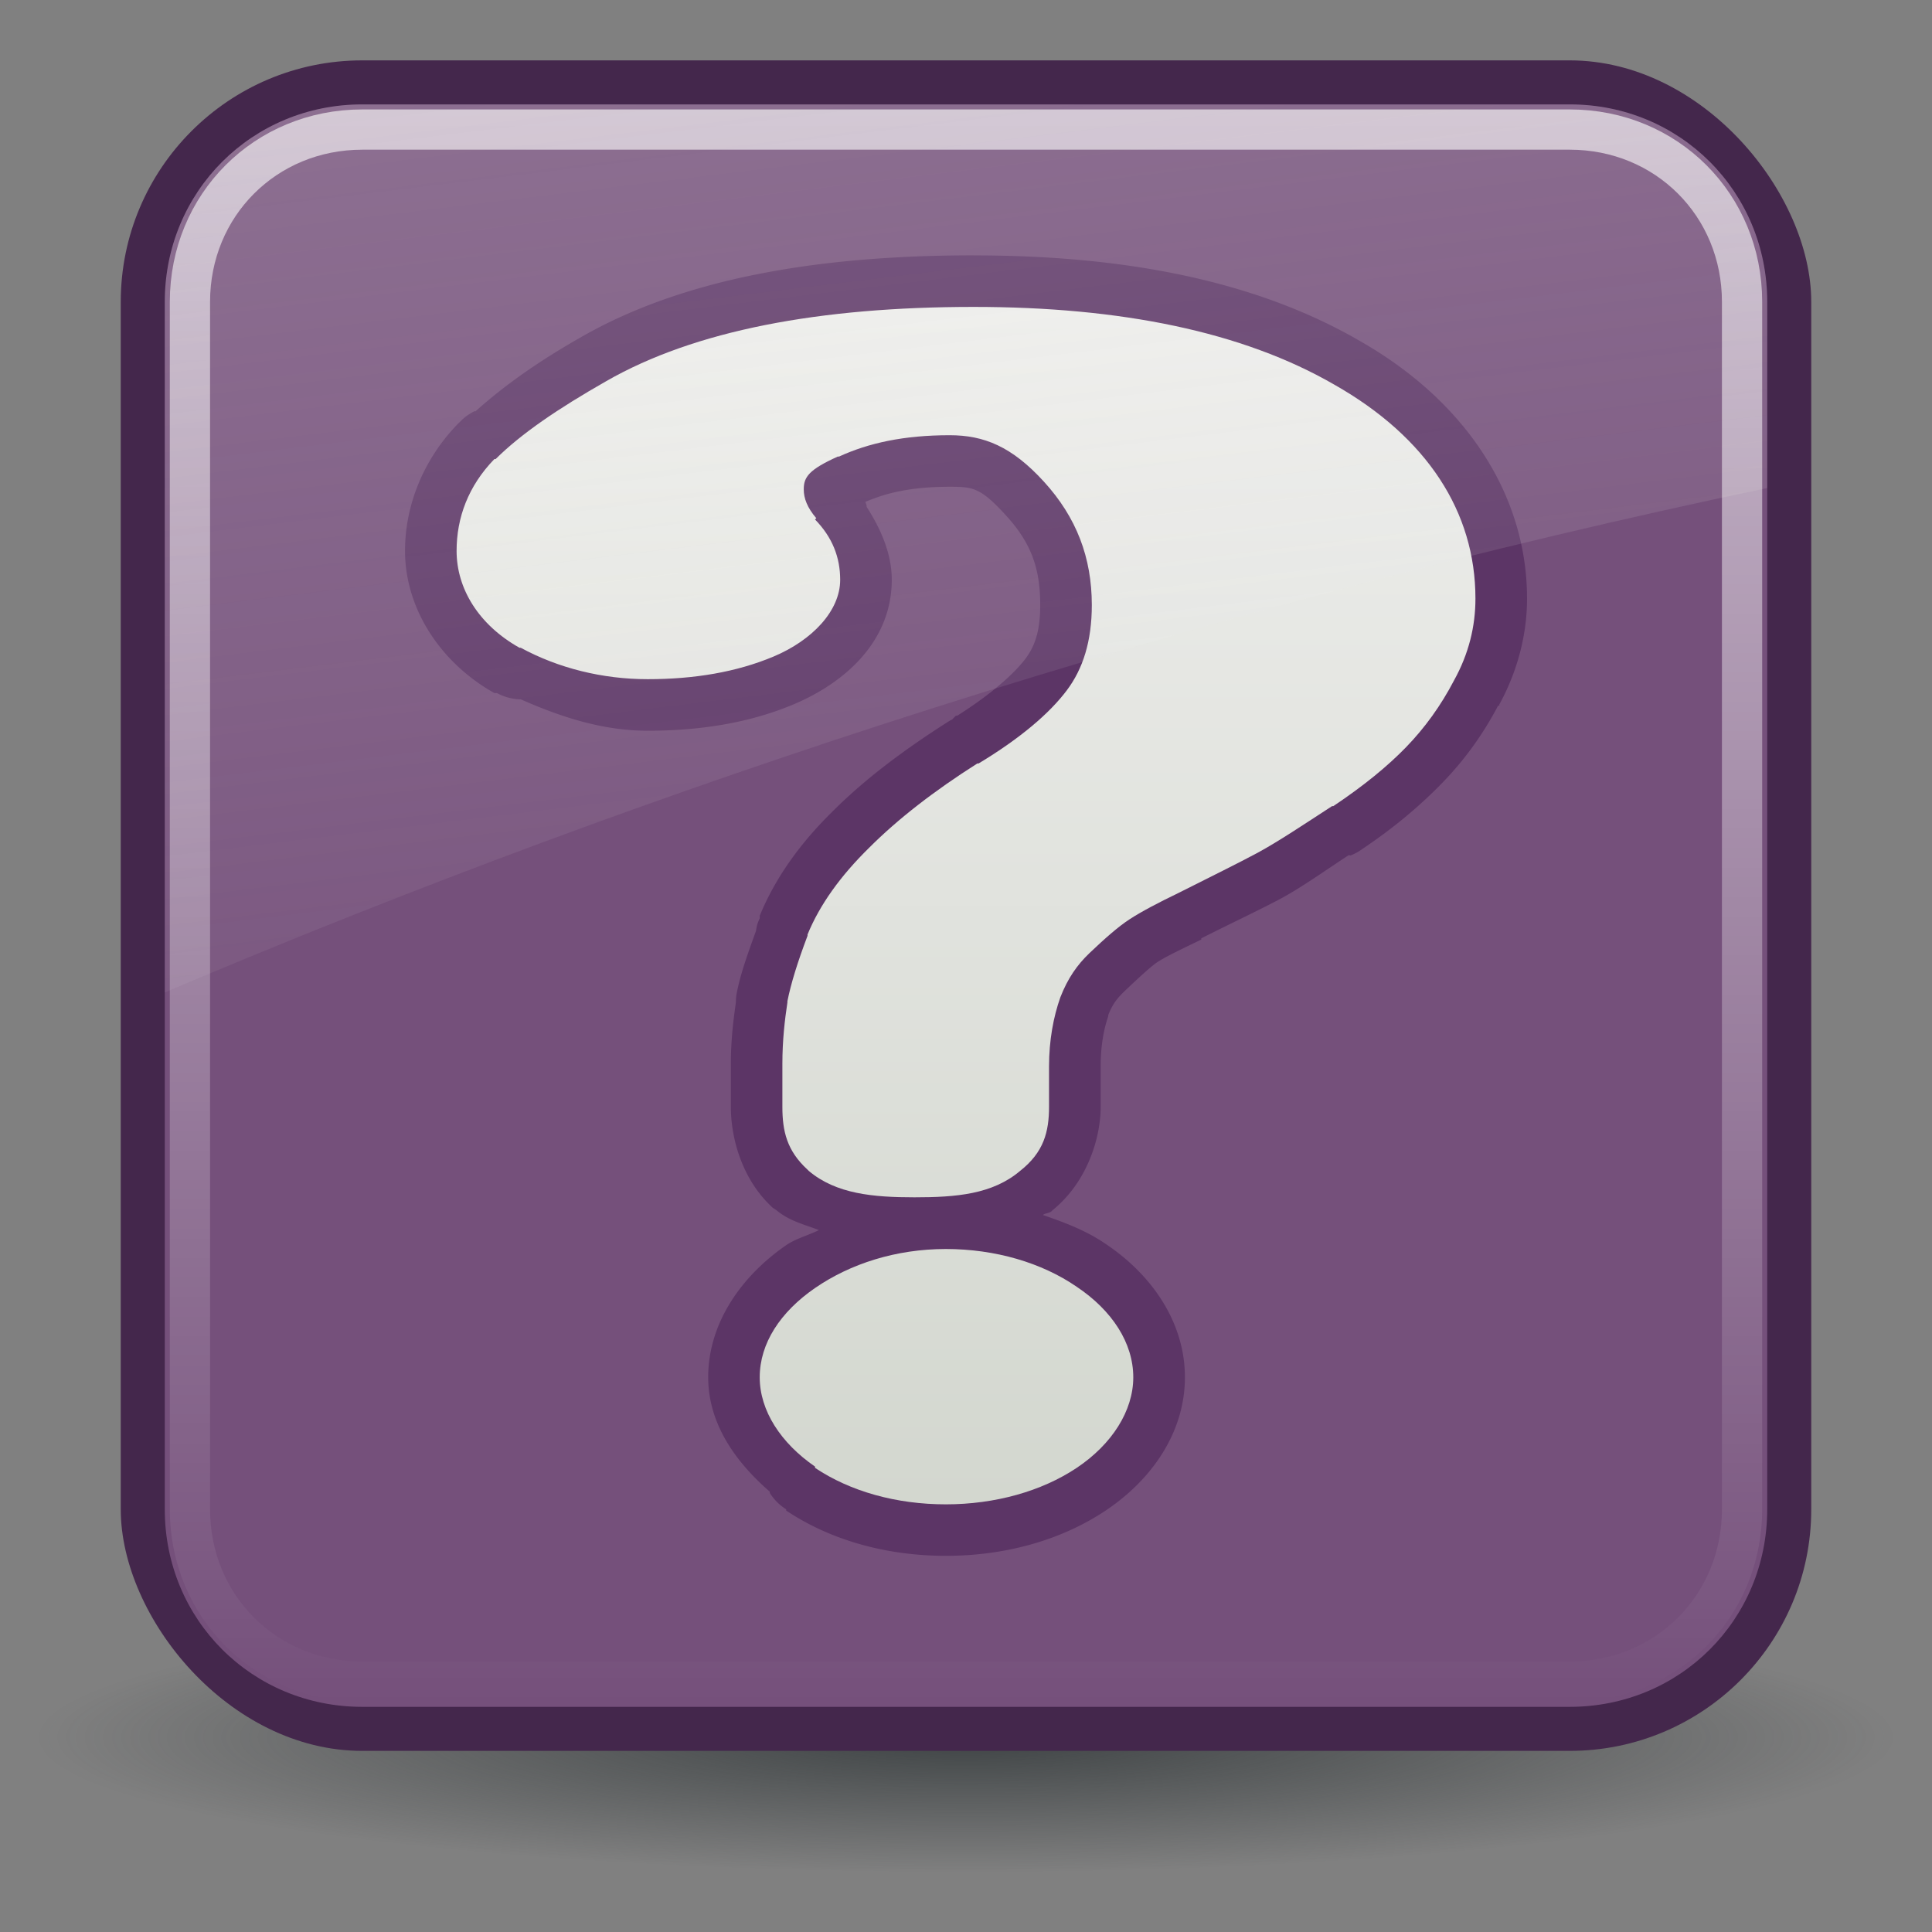
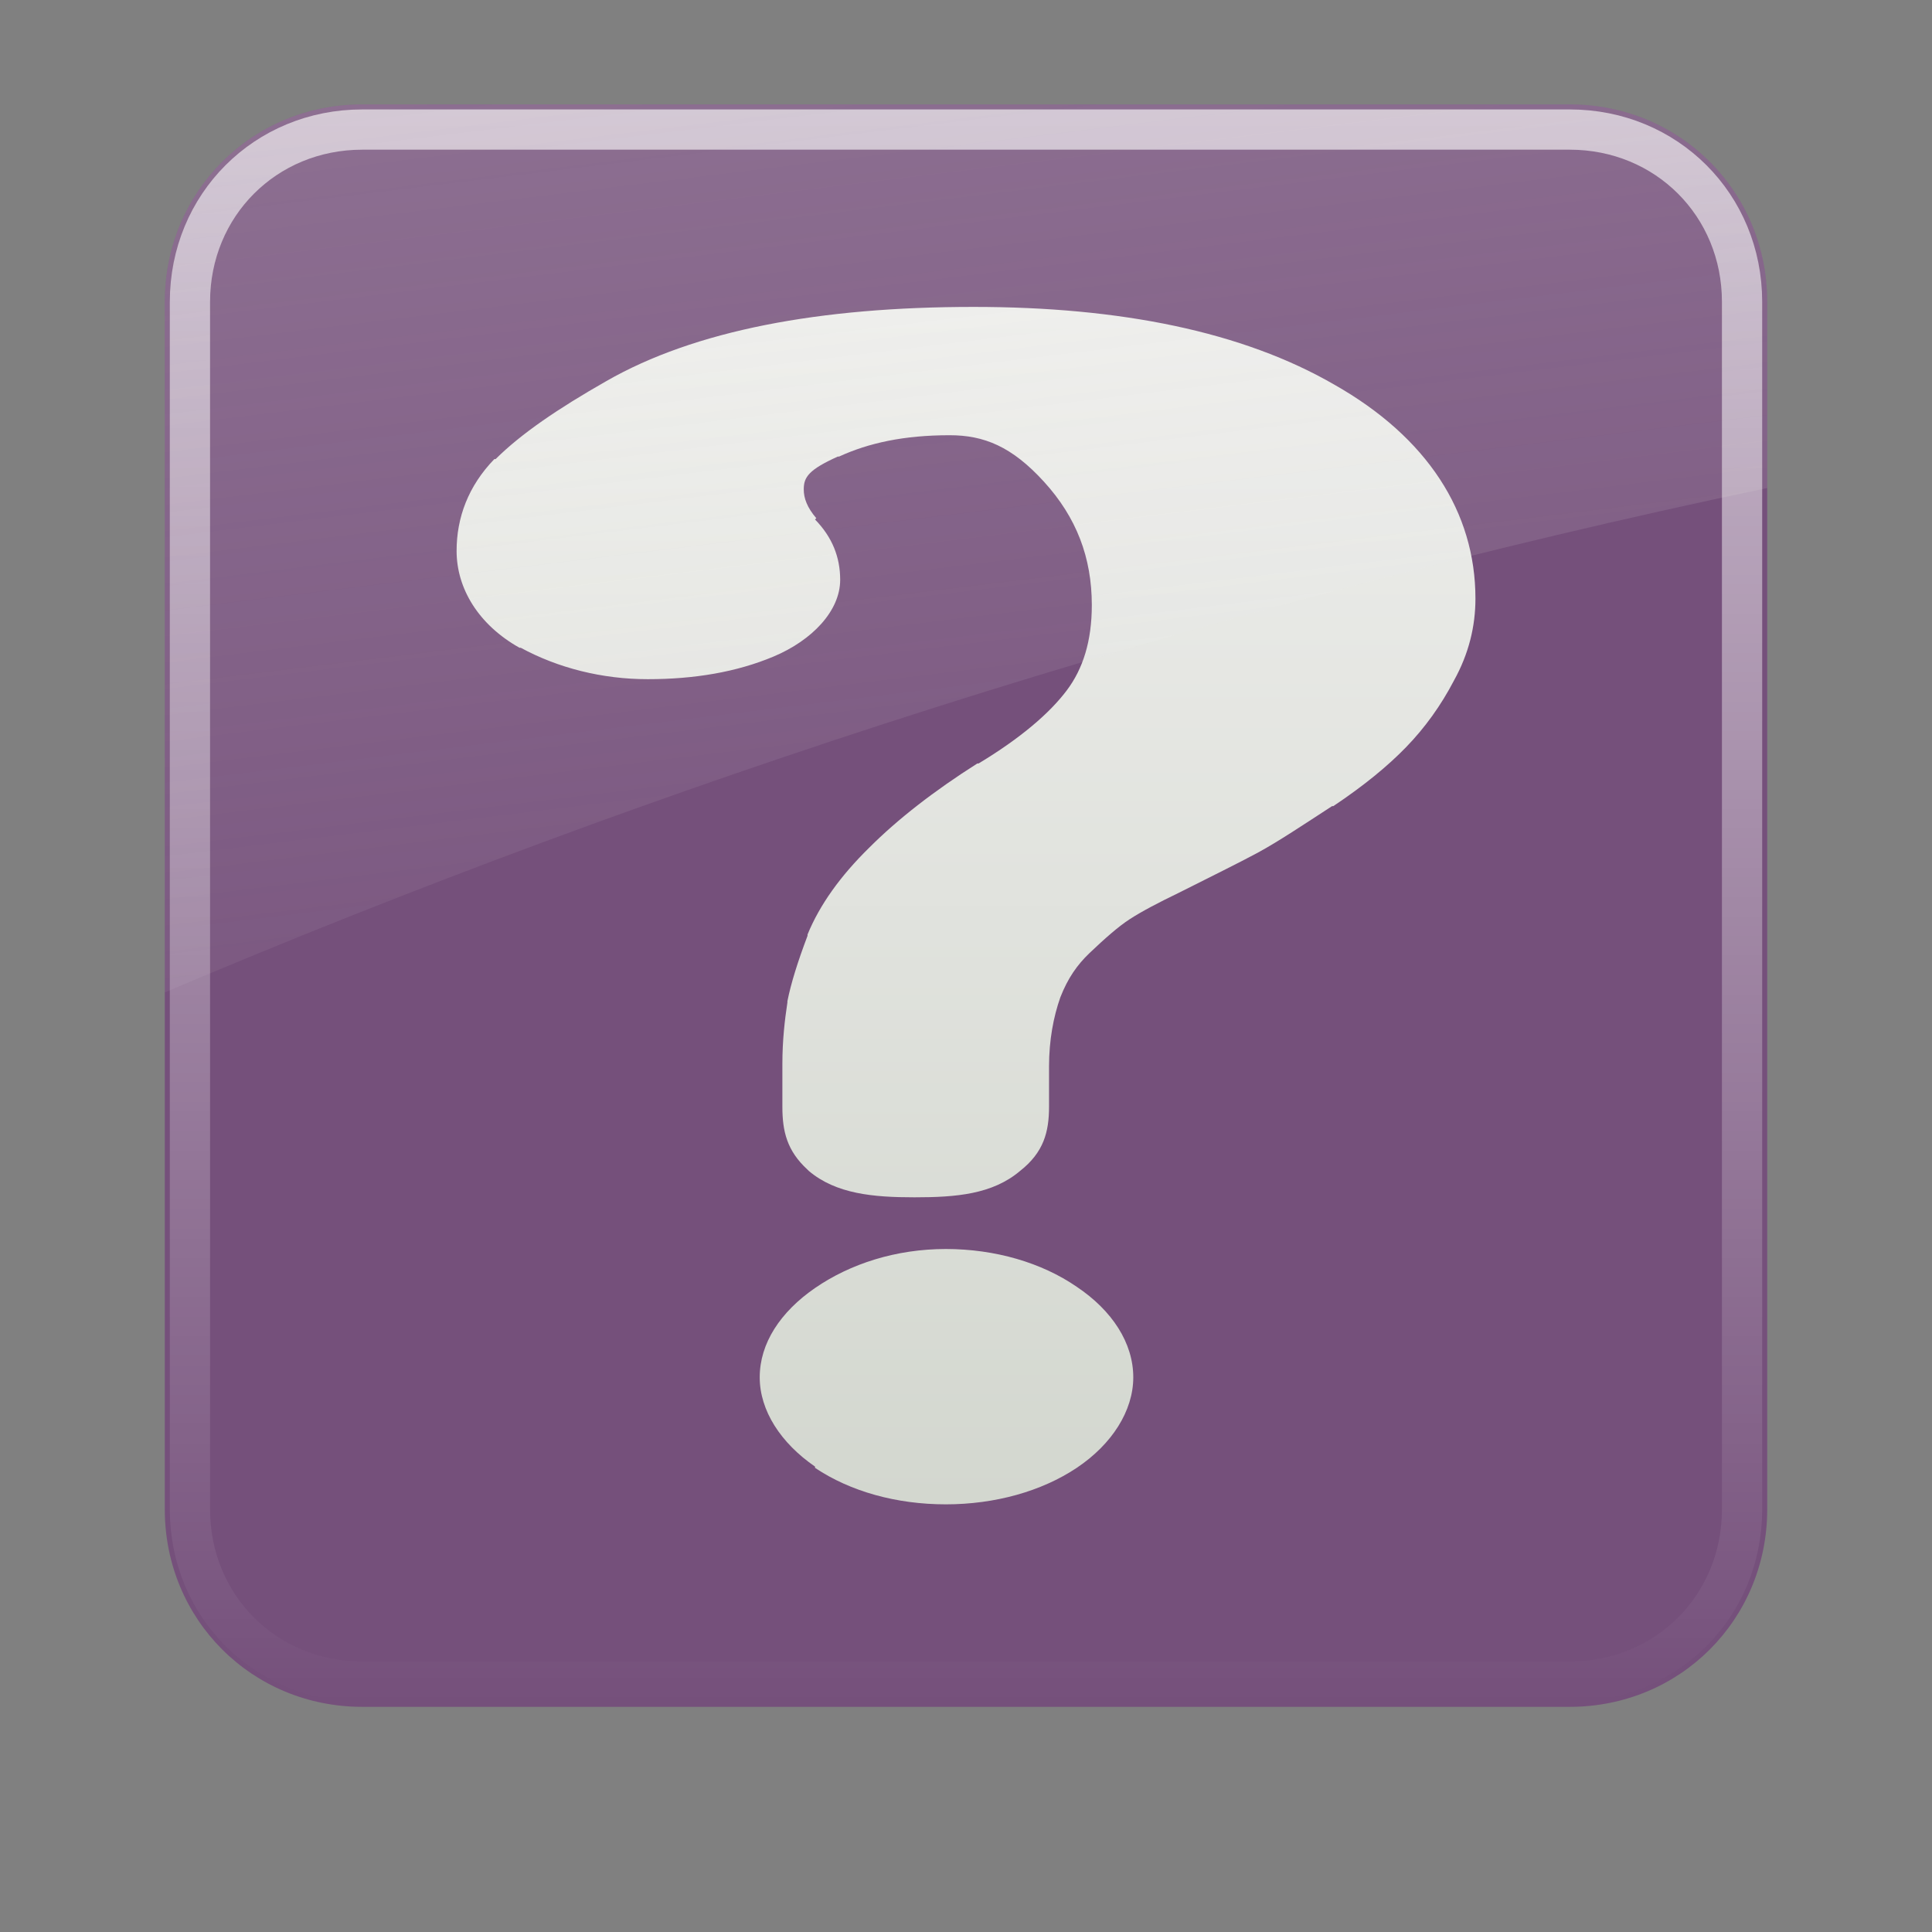
<svg xmlns="http://www.w3.org/2000/svg" xmlns:xlink="http://www.w3.org/1999/xlink" viewBox="0 0 48 48">
  <rect x="0" y="0" width="48" height="48" fill="#808080" stroke="none" />
  <defs id="0">
    <linearGradient id="8">
      <stop id="I" stop-color="#eeeeec" />
      <stop id="J" offset="1" stop-color="#d3d7cf" />
    </linearGradient>
    <linearGradient id="9">
      <stop id="K" stop-color="#2e3436" />
      <stop id="L" offset="1" stop-color="#2e3436" stop-opacity="0" />
    </linearGradient>
    <linearGradient id="A">
      <stop id="M" stop-color="#eeeeec" />
      <stop id="N" offset="1" stop-color="#eeeeec" stop-opacity="0" />
    </linearGradient>
    <linearGradient id="B">
      <stop id="O" stop-color="#fff" stop-opacity="0.8" />
      <stop id="P" offset="1" stop-color="#fff" stop-opacity="0" />
    </linearGradient>
    <linearGradient id="C">
      <stop id="Q" stop-color="#eee" />
      <stop id="R" offset="1" stop-color="#dcdcdc" />
    </linearGradient>
    <radialGradient cx="60.05" cy="51.39" r="15.03" id="D" xlink:href="#C" gradientUnits="userSpaceOnUse" gradientTransform="matrix(-1.405,1.189,-1,-1.181,199.738,11.751)" />
    <radialGradient cx="24.377" cy="45.941" r="23.08" id="E" xlink:href="#9" gradientUnits="userSpaceOnUse" gradientTransform="matrix(1,0,0,0.146,-0.377,36.455)" />
    <linearGradient x1="4.094" y1="-58.01" x2="15.298" y2="33.906" id="F" xlink:href="#A" gradientUnits="userSpaceOnUse" gradientTransform="translate(0,-1.5)" />
    <linearGradient y1="4.219" x2="0" y2="43.781" id="G" xlink:href="#B" gradientUnits="userSpaceOnUse" gradientTransform="translate(0,-1.5)" />
    <linearGradient y1="7.625" x2="0" y2="37.38" id="H" xlink:href="#8" gradientUnits="userSpaceOnUse" />
  </defs>
-   <path d="m 47.077,43.141 c 0,1.855 -10.332,3.359 -23.077,3.359 -12.745,0 -23.077,-1.504 -23.077,-3.359 0,-1.855 10.332,-3.359 23.077,-3.359 12.745,0 23.077,1.504 23.077,3.359 z" id="1" opacity="0.8" fill="url(#E)" />
-   <rect width="42" height="42" x="3" y="1.5" id="2" fill="#44274c" rx="6" />
  <path d="m 9,2.594 c -2.739,0 -4.906,2.167 -4.906,4.906 l 0,30 c 0,2.739 2.167,4.906 4.906,4.906 l 30,0 c 2.739,0 4.906,-2.167 4.906,-4.906 l 0,-30 c 0,-2.739 -2.167,-4.906 -4.906,-4.906 l -30,0 z" id="3" fill="#75507b" />
  <path d="m 9,3.219 c -2.406,0 -4.281,1.876 -4.281,4.281 l 0,30 c 0,2.406 1.876,4.281 4.281,4.281 l 30,0 c 2.406,0 4.281,-1.876 4.281,-4.281 l 0,-30 c 0,-2.406 -1.876,-4.281 -4.281,-4.281 l -30,0 z" id="4" opacity="0.8" fill="none" stroke="url(#G)" stroke-linecap="round" stroke-dashoffset="30" />
-   <path d="m 24.188,6.344 c -3.955,2.99e-5 -7.252,0.599 -9.75,2.031 -1.084,0.617 -1.905,1.202 -2.625,1.844 -0.006,0.005 -0.026,-0.005 -0.031,0 a 1.273,1.273 0 0 0 -0.312,0.219 c -0.018,0.018 -0.044,0.044 -0.062,0.062 A 1.273,1.273 0 0 0 11.375,10.531 c -0.862,0.89 -1.313,2.032 -1.312,3.156 -3e-6,1.426 0.87,2.774 2.219,3.531 a 1.273,1.273 0 0 0 0.062,0 1.273,1.273 0 0 0 0.062,0.031 1.273,1.273 0 0 0 0.5,0.125 c 0.009,0.004 0.022,-0.004 0.031,0 0.99,0.437 2.028,0.781 3.156,0.781 1.281,2.8e-5 2.51,-0.187 3.625,-0.656 1.268,-0.533 2.437,-1.561 2.438,-3.094 -1.2e-5,-0.635 -0.263,-1.251 -0.625,-1.812 a 1.273,1.273 0 0 0 0,-0.031 A 1.273,1.273 0 0 0 21.5,12.469 c 0.538,-0.23 1.157,-0.375 2.094,-0.375 0.575,1.2e-5 0.765,0.014 1.406,0.719 0.624,0.685 0.844,1.316 0.844,2.219 -1.2e-5,0.691 -0.153,1.05 -0.375,1.344 -0.264,0.349 -0.84,0.873 -1.688,1.406 -0.009,0.006 -0.022,-0.006 -0.031,0 a 1.273,1.273 0 0 0 -0.094,0.094 1.273,1.273 0 0 0 -0.062,0.031 c -1.128,0.715 -2.105,1.448 -2.906,2.25 -0.812,0.796 -1.43,1.661 -1.812,2.594 a 1.273,1.273 0 0 0 0,0.062 1.273,1.273 0 0 0 -0.062,0.156 1.273,1.273 0 0 0 -0.031,0.156 c -0.194,0.541 -0.377,1.042 -0.469,1.5 a 1.273,1.273 0 0 0 -0.031,0.25 l 0,0.031 c -0.062,0.437 -0.125,0.927 -0.125,1.531 l 0,1.062 c -1.4e-5,0.752 0.26,1.767 1,2.469 0.011,0.011 0.02,0.021 0.031,0.031 a 1.273,1.273 0 0 0 0.094,0.062 c 0.33,0.28 0.702,0.359 1.062,0.5 -0.267,0.134 -0.571,0.209 -0.812,0.375 -1.096,0.755 -1.938,1.92 -1.938,3.281 -1.5e-5,1.156 0.679,2.104 1.531,2.844 a 1.273,1.273 0 0 0 0,0.031 1.273,1.273 0 0 0 0.406,0.406 1.273,1.273 0 0 0 0,0.031 c 1.125,0.751 2.519,1.125 3.969,1.125 1.44,-10e-7 2.842,-0.372 3.969,-1.125 1.142,-0.763 1.969,-1.939 1.969,-3.312 -3.2e-5,-1.372 -0.831,-2.553 -1.969,-3.312 -0.475,-0.327 -1.005,-0.529 -1.562,-0.719 0.07,-0.05 0.151,-0.038 0.219,-0.094 0.012,-0.01 0.019,-0.021 0.031,-0.031 0.847,-0.69 1.187,-1.776 1.188,-2.562 l 0,-1 c -10e-6,-0.502 0.071,-0.912 0.188,-1.25 0.003,-0.008 -0.003,-0.023 0,-0.031 0.118,-0.296 0.235,-0.427 0.406,-0.594 0.367,-0.349 0.673,-0.628 0.812,-0.719 0.213,-0.139 0.613,-0.33 1.094,-0.562 a 1.273,1.273 0 0 0 0,-0.031 c 0.814,-0.41 1.487,-0.724 2,-1 0.519,-0.283 1.062,-0.674 1.656,-1.062 0.016,-0.01 0.046,0.011 0.062,0 a 1.273,1.273 0 0 0 0.281,-0.156 c 0.814,-0.545 1.459,-1.098 2,-1.656 0.54,-0.558 0.999,-1.19 1.375,-1.906 l 0.031,0 c 0.004,-0.008 -0.004,-0.024 0,-0.031 0.456,-0.835 0.687,-1.742 0.688,-2.625 -2.9e-5,-2.626 -1.572,-4.938 -4.156,-6.406 -2.559,-1.485 -5.8,-2.125 -9.594,-2.125 z" id="5" fill="#5c3566" />
  <path d="m 24.188,7.625 c -3.826,2.87e-5 -6.929,0.584 -9.125,1.844 -1.204,0.686 -2.116,1.307 -2.75,1.937 l -0.031,0 c -0.648,0.669 -0.938,1.455 -0.938,2.281 -2e-6,0.932 0.543,1.834 1.562,2.406 l 0.031,0 c 0.928,0.504 2.023,0.781 3.156,0.781 1.153,2.5e-5 2.203,-0.175 3.125,-0.562 0.964,-0.405 1.656,-1.138 1.656,-1.906 -1.1e-5,-0.559 -0.193,-1.057 -0.625,-1.5 L 20.281,12.875 c -0.224,-0.261 -0.313,-0.494 -0.312,-0.719 -4e-6,-0.306 0.13,-0.488 0.844,-0.812 l 0.031,0 c 0.737,-0.338 1.612,-0.531 2.75,-0.531 0.853,1.8e-5 1.546,0.28 2.344,1.156 0.81,0.889 1.187,1.887 1.188,3.062 -1.6e-5,0.899 -0.22,1.589 -0.625,2.125 -0.425,0.563 -1.138,1.179 -2.188,1.812 l -0.031,0 c -1.067,0.677 -1.973,1.378 -2.688,2.094 -0.718,0.704 -1.23,1.422 -1.531,2.156 l 0,0.031 c -0.245,0.648 -0.41,1.176 -0.5,1.625 l 0,0.031 c -0.066,0.437 -0.125,0.938 -0.125,1.531 l 0,1.062 c -1.1e-5,0.606 0.112,1.092 0.625,1.562 l 0.031,0.031 c 0.678,0.574 1.606,0.656 2.625,0.656 1.036,8e-6 1.938,-0.074 2.625,-0.656 0.589,-0.463 0.719,-0.973 0.719,-1.594 l 0,-1 c -1.3e-5,-0.657 0.111,-1.237 0.281,-1.719 0.189,-0.484 0.423,-0.809 0.719,-1.094 0.386,-0.367 0.721,-0.663 1,-0.844 0.301,-0.196 0.718,-0.414 1.219,-0.656 0.82,-0.413 1.495,-0.745 1.969,-1 0.521,-0.284 1.114,-0.682 1.844,-1.156 l 0.031,0 c 0.758,-0.507 1.35,-0.992 1.812,-1.469 0.464,-0.479 0.863,-1.032 1.188,-1.656 0.366,-0.662 0.531,-1.341 0.531,-2.031 -2.4e-5,-2.152 -1.2,-4.006 -3.5,-5.312 C 30.874,8.238 27.839,7.625 24.188,7.625 z M 23.5,31.031 c -1.237,7e-6 -2.375,0.366 -3.25,0.969 -0.861,0.593 -1.375,1.373 -1.375,2.219 -1.1e-5,0.827 0.522,1.632 1.375,2.219 l 0,0.031 c 0.878,0.587 2.021,0.906 3.25,0.906 1.215,-10e-7 2.376,-0.322 3.25,-0.906 0.876,-0.585 1.406,-1.417 1.406,-2.25 -2e-5,-0.851 -0.522,-1.659 -1.406,-2.25 -0.871,-0.6 -2.027,-0.937 -3.25,-0.938 z" id="6" fill="url(#H)" />
  <path d="m 9,2.594 c -2.739,0 -4.906,2.167 -4.906,4.906 l 0,17.156 c 12.085,-5.133 25.681,-9.57 39.812,-12.531 l 0,-4.625 c 0,-2.739 -2.167,-4.906 -4.906,-4.906 l -30,0 0,0 z" id="7" opacity="0.6" fill="url(#F)" />
</svg>